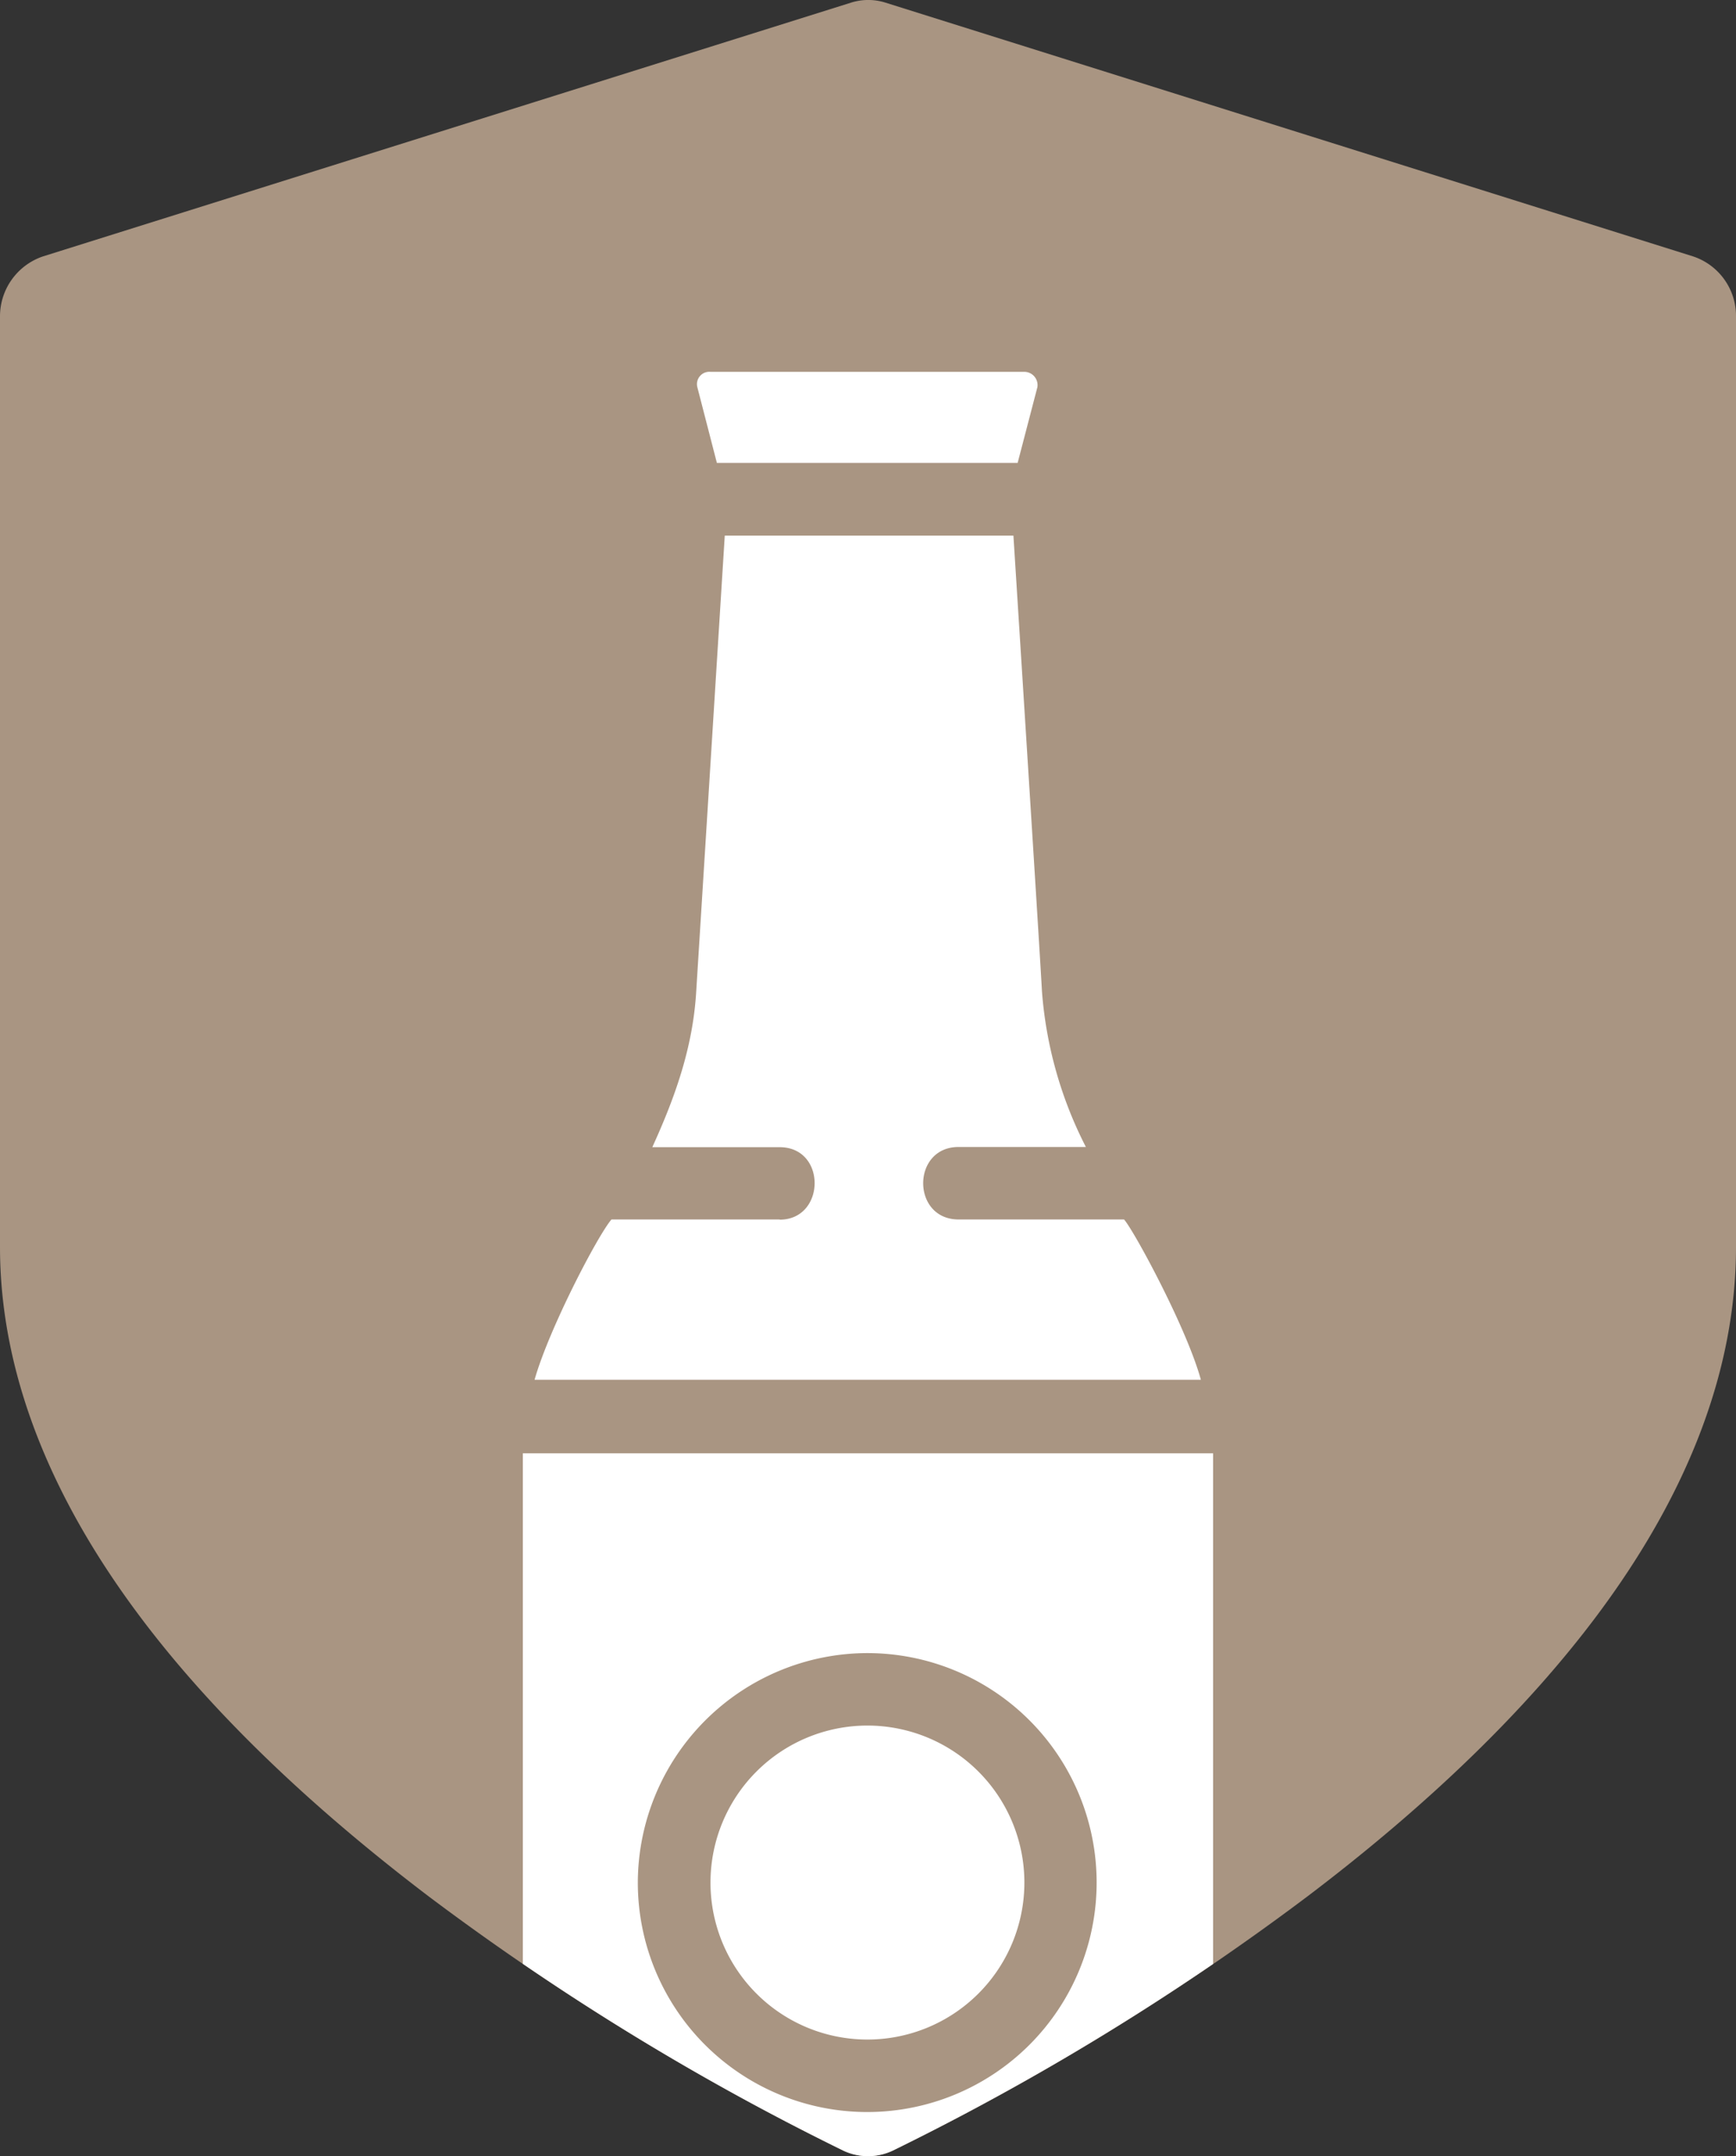
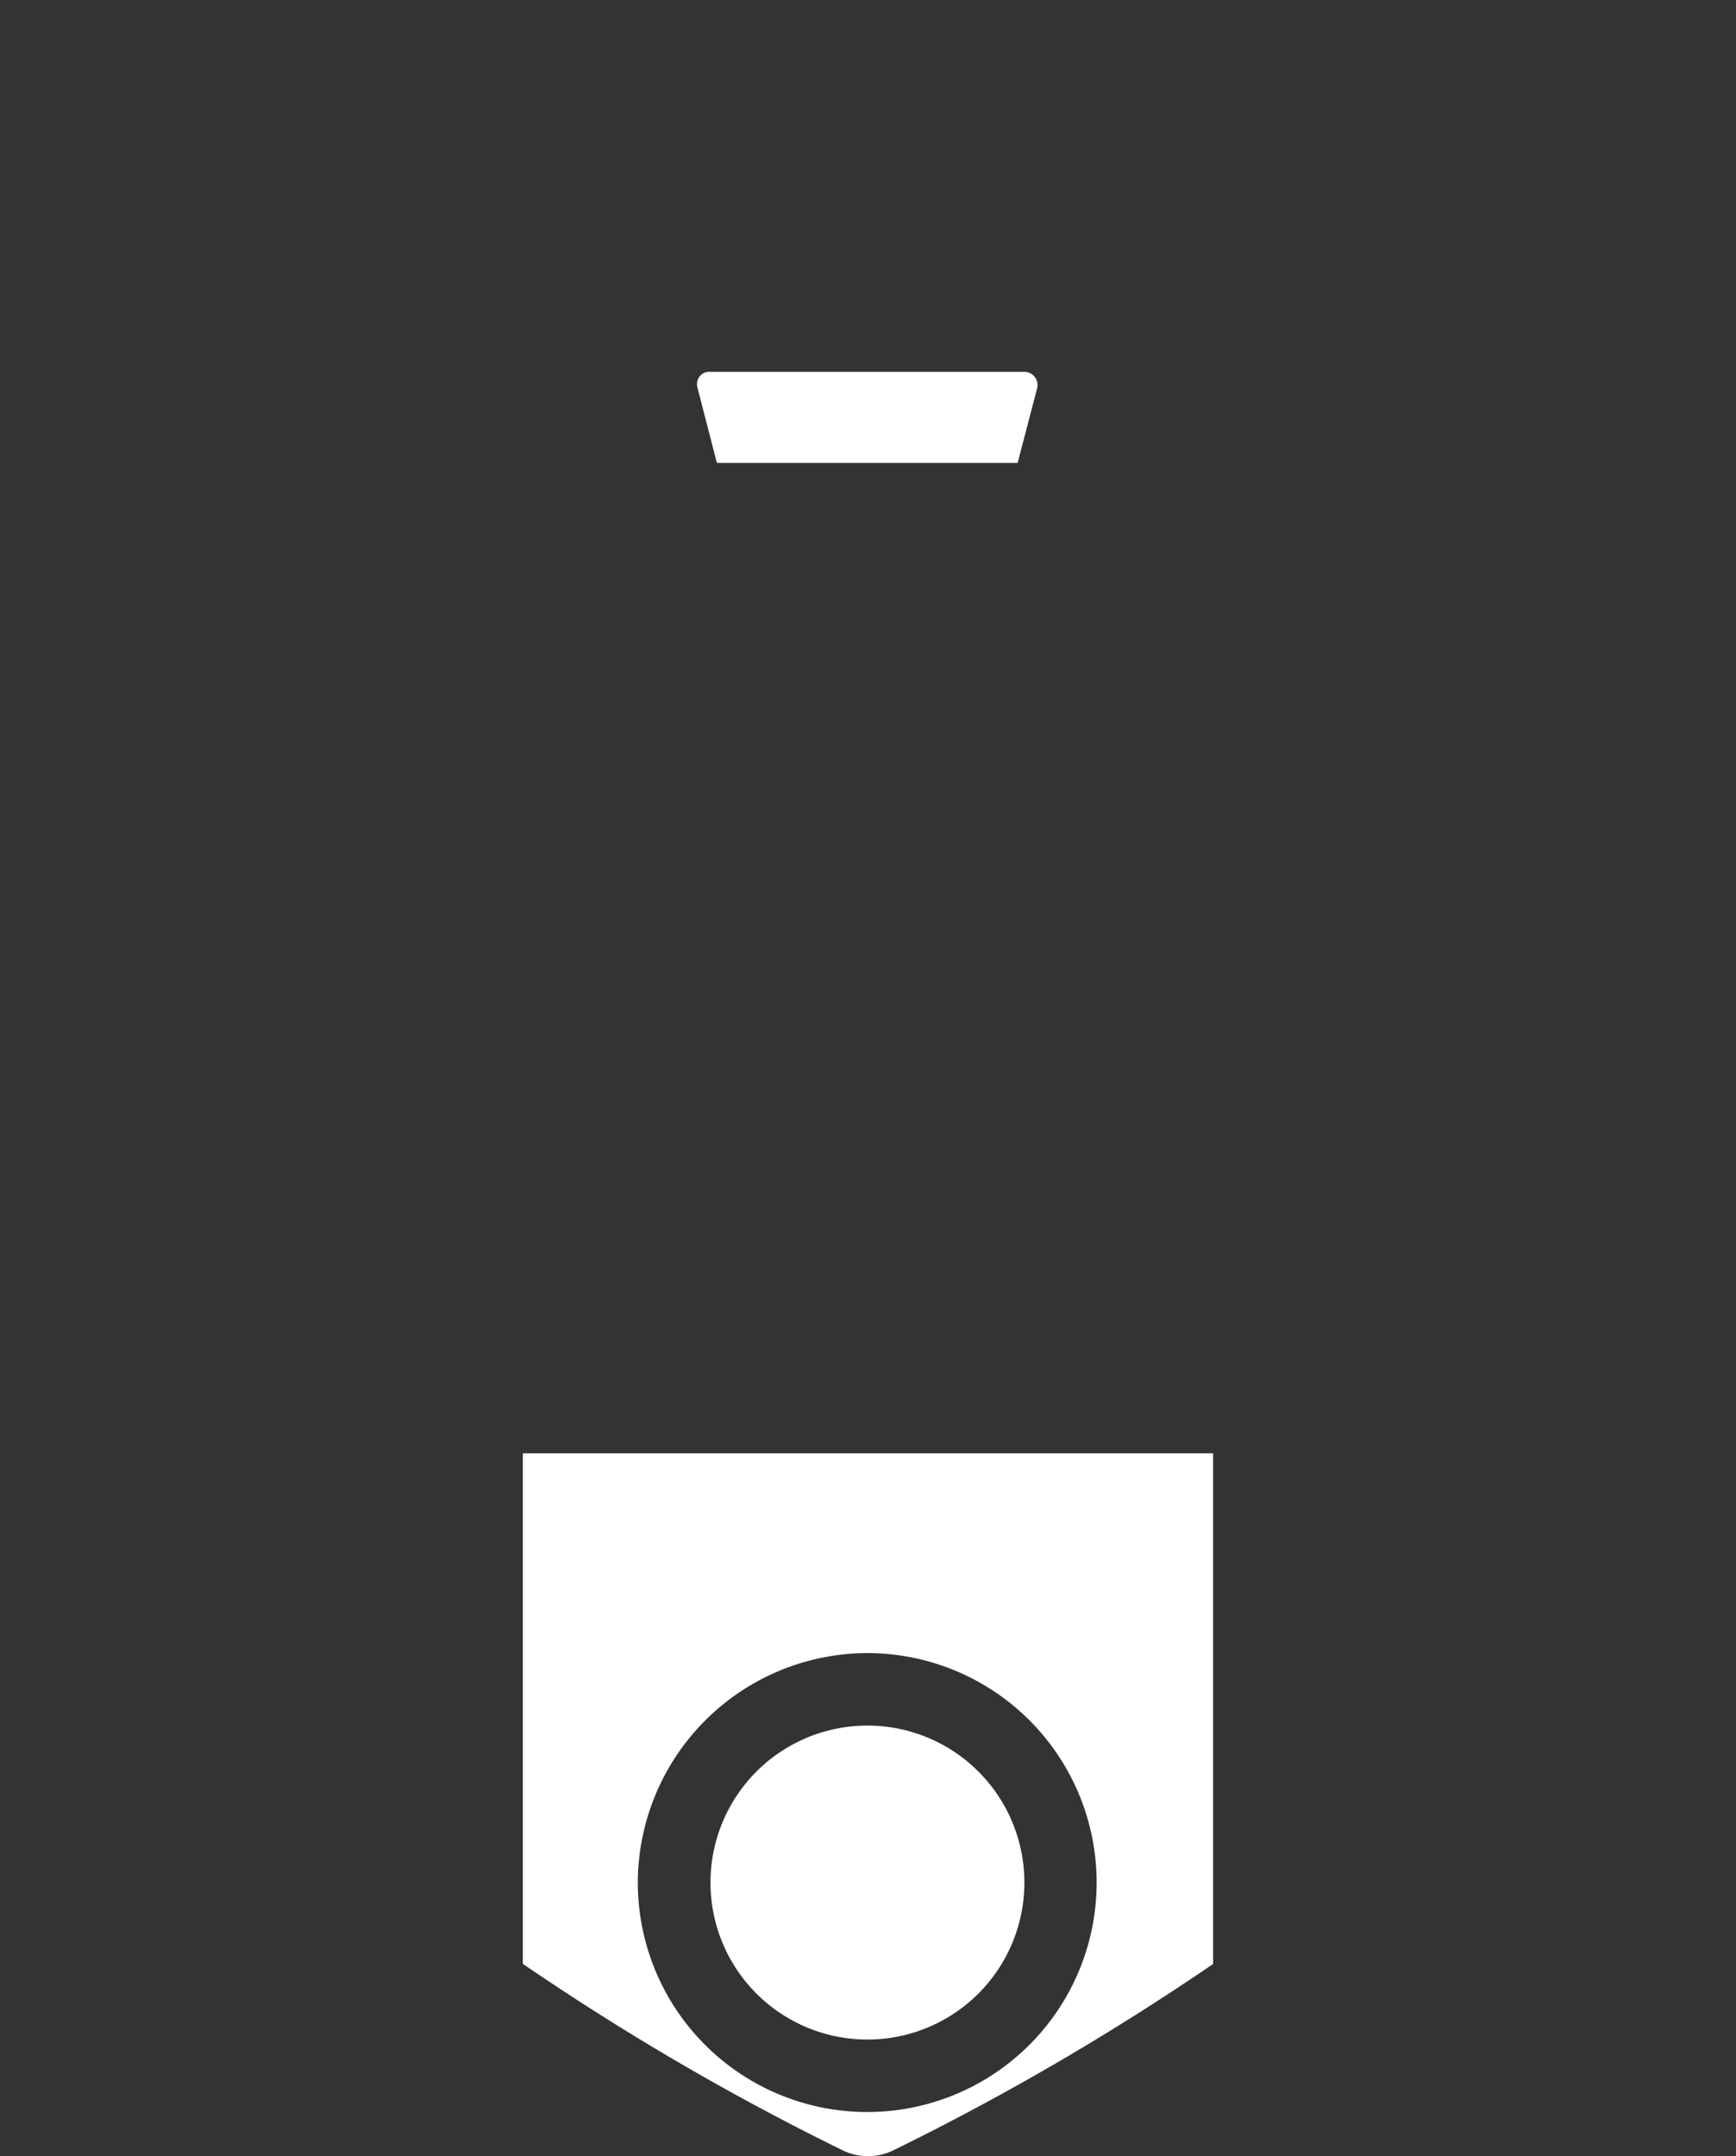
<svg xmlns="http://www.w3.org/2000/svg" viewBox="0 0 247 306.7">
  <rect x="0" y="0" width="247" height="306.7" fill="#333333" stroke="none" />
  <defs>
    <style>.cls-1{fill:#a99582;}.cls-2{fill:#fff;}</style>
  </defs>
  <g id="Laag_2" data-name="Laag 2">
    <g id="Laag_1-2" data-name="Laag 1">
      <g id="Laag_2-2" data-name="Laag 2">
        <g id="Laag_1-2-2" data-name="Laag 1-2">
-           <path class="cls-1" d="M240.89,36.47,126,.38a8.13,8.13,0,0,0-4.93,0L6.12,36.47A9,9,0,0,0,0,45.07V177.39c0,17.21,6.66,34.83,19.78,52.37,10,13.39,23.9,26.84,41.23,40a365.94,365.94,0,0,0,59,36.16,8.24,8.24,0,0,0,7,0,365.51,365.51,0,0,0,59-36.16c17.33-13.13,31.2-26.58,41.23-40C240.35,212.22,247,194.6,247,177.39V45.07A8.92,8.92,0,0,0,240.89,36.47Z" />
-         </g>
+           </g>
      </g>
-       <path class="cls-2" d="M110.93,173.46H87c-2,2.34-8.91,15.61-10.94,22.8h94.8c-2-7.34-9.53-21.24-10.93-22.8H136.39c-6.72,0-6.72-10.31,0-10.31H154.5A58,58,0,0,1,148.25,141s0-.93-4.06-64.81H103.12L99.06,141c-.47,8.12-3.12,15.31-6.25,22.18h18.12c6.71,0,6.56,10.31,0,10.31Z" />
      <path class="cls-2" d="M102,65.85h42.79l2.81-10.77a1.89,1.89,0,0,0-1.88-2.19H101.09a1.76,1.76,0,0,0-1.87,2.19L102,65.85Z" />
      <path class="cls-2" d="M123.42,290.11a22.33,22.33,0,1,0-22.33-22.33A22.32,22.32,0,0,0,123.42,290.11Z" />
      <path class="cls-2" d="M74.39,279.34A365.47,365.47,0,0,0,120,305.92a8.24,8.24,0,0,0,7,0,366.42,366.42,0,0,0,45.6-26.56V206.72H74.39Zm49-44.2h0a32.64,32.64,0,1,1-32.64,32.64A32.73,32.73,0,0,1,123.42,235.14Z" />
    </g>
  </g>
</svg>